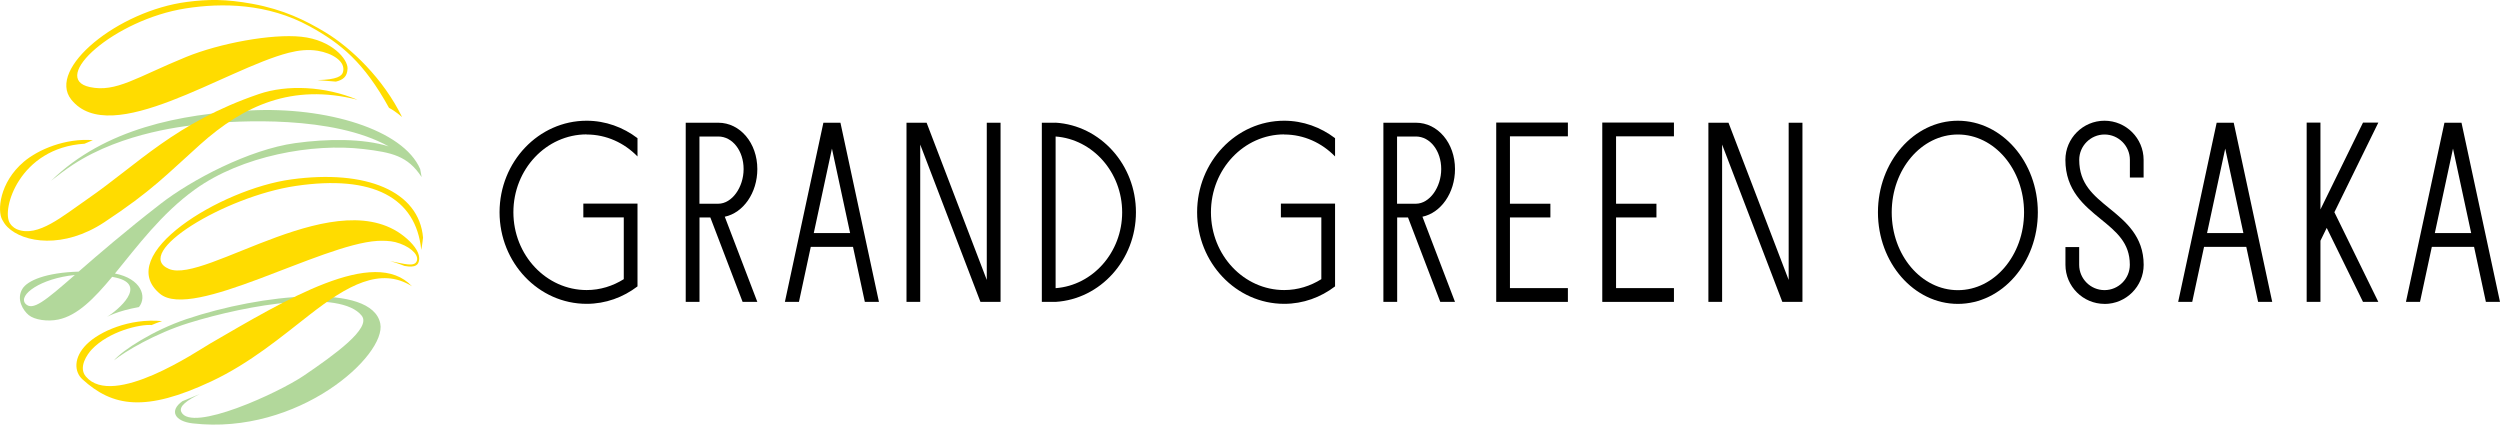
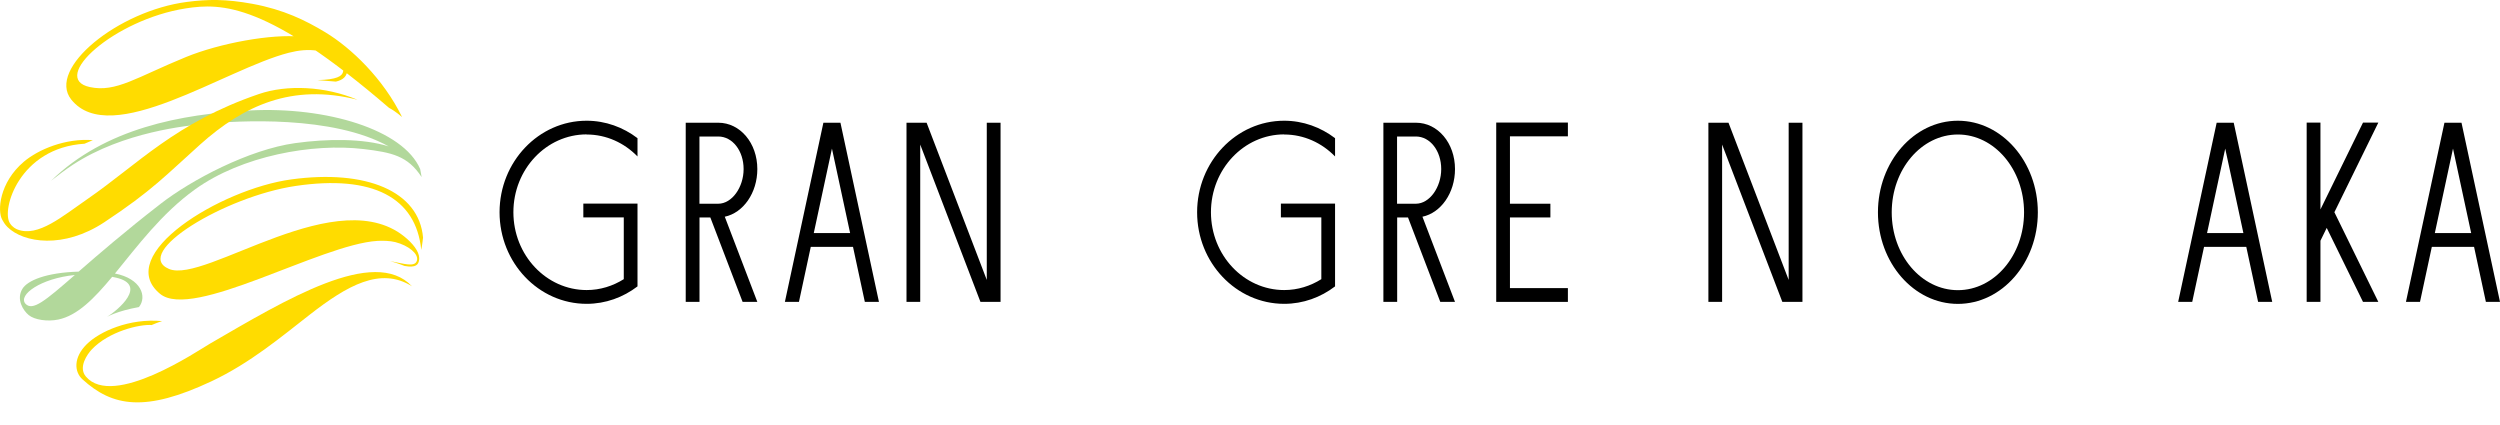
<svg xmlns="http://www.w3.org/2000/svg" id="_レイヤー_2" viewBox="0 0 450 76.44">
  <defs>
    <style>.cls-1{fill:#b2d89b;}.cls-2{fill:#ffdc00;}</style>
  </defs>
  <g id="text">
-     <path class="cls-1" d="M35.98,70.92c-2.18,1.05-3.85,2.18-3.34,3.24,1.8,3.74,17.43-3.41,22.04-6.54,5.6-3.81,12.2-8.55,10.43-10.79-3.78-4.79-20.26-2.07-31.17,1.32-5.97,1.86-11.44,5.11-13.43,6.72,1.57-1.86,7.1-5.42,13.05-7.43,13.51-4.55,33.39-6.6,34.89.8,1.16,5.7-14.69,20.15-33.77,17.97-3.22-.37-4.29-2.26-1.84-4l3.14-1.29Z" />
    <path class="cls-1" d="M75.88,31.79s0,0,0,0c-.07-.46-.16-.91-.25-1.36-3.05-7.12-16.92-11.26-30.62-10.55-12.4.64-26.11,3.2-35.83,12.67,1.3-1.02,2.67-2.07,3.94-2.9,9.13-5.97,20.76-7.05,23.66-7.34,6.18-.62,23.12-1.57,33.18,4.04-4.56-1.44-11.02-1.4-16.83-.59-8.32,1.16-18.66,6.61-24.23,10.93-6.51,5.05-11.25,9.16-14.75,12.2-5.88.18-9.22,1.6-10.13,3.12-1.12,1.87.13,3.86,1.14,4.7,1.05.87,3.4,1.21,5.32.81,3.47-.72,6.47-3.79,9.71-7.69.24.05.47.09.71.15,5.72,1.32.35,5.82-1.63,7.06,0,0,1.71-1.04,5.74-1.77,1.5-1.87.4-5.12-4.32-6.04,3.97-4.83,8.35-10.78,14.43-15.15,8.39-6.03,21.13-8.35,30.33-7.25,5.08.61,7.95,1.22,10.43,5.03,0-.02-.01-.05-.01-.07ZM4.57,54.66c-1.35-1.57,2.75-4.55,8.9-5.16-5.36,4.67-7.61,6.56-8.9,5.16Z" />
    <path class="cls-2" d="M27.34,58.51c-2.18-.19-7.76,1.14-10.83,4.4-.81.86-2.46,3.21-1.05,4.87,4.87,5.75,20.16-4.66,22.35-5.93,13.58-7.87,29.55-17.58,36.34-10.32-5.67-3.56-11.65-.14-18.41,5.12-5.01,3.9-10.71,8.71-17.67,11.98-11.89,5.59-17.81,4.61-23.25-.37-1.46-1.34-1.62-3.89.76-6.27,2.31-2.31,7.72-4.75,13.6-4.19,0,0-.79.23-1.84.69Z" />
    <path class="cls-2" d="M.41,39.56c-.92-1.57-.53-6.69,3.86-10.43,2.63-2.24,7.55-4.29,12.44-3.9l-1.49.64C3.45,26.6.2,37.8,1.78,40.17c.44.73,1.1,1.04,1.4,1.15,3.68,1.39,8.05-2.38,12.57-5.5,9.06-6.25,15.84-13.77,30.87-18.9,5.01-1.71,11.85-1.43,17.74,1.04-11.79-3-20.53,1.07-28.32,8.04-6.08,5.44-8.61,8.29-17.29,14.02-7.26,4.79-14.47,3.73-17.4.85-.46-.45-.75-.96-.94-1.3Z" />
-     <path class="cls-2" d="M72.37,21.07s-1.16-1.04-2.35-1.66c-4.51-8.17-8.66-11.58-14.27-14.66C48.16.59,39.98.49,33.44,1.51c-12.88,2.01-24.61,12.58-17.28,14.16,4.74,1.02,8.41-1.77,17.35-5.42,6.06-2.47,15.37-4.2,20.71-3.64,5.6.59,8.4,4.1,8.34,5.72-.05,1.49-.83,2.05-2.1,2.36l-3.32-.27c3.56-.09,4.4-.73,4.6-1.45.54-1.93-1.98-3.41-4.54-3.83-1.73-.28-3.43-.1-5.23.36-11.46,2.94-32.04,17.33-39.15,8.41C8.41,12.35,21.26,1.93,33.69.34c3.72-.48,6.93-.53,11.76.35,5.6,1.03,9.56,2.98,13.09,5.11,4.7,2.84,10.47,8.38,13.84,15.28Z" />
+     <path class="cls-2" d="M72.37,21.07s-1.16-1.04-2.35-1.66C48.16.59,39.98.49,33.44,1.51c-12.88,2.01-24.61,12.58-17.28,14.16,4.74,1.02,8.41-1.77,17.35-5.42,6.06-2.47,15.37-4.2,20.71-3.64,5.6.59,8.4,4.1,8.34,5.72-.05,1.49-.83,2.05-2.1,2.36l-3.32-.27c3.56-.09,4.4-.73,4.6-1.45.54-1.93-1.98-3.41-4.54-3.83-1.73-.28-3.43-.1-5.23.36-11.46,2.94-32.04,17.33-39.15,8.41C8.41,12.35,21.26,1.93,33.69.34c3.72-.48,6.93-.53,11.76.35,5.6,1.03,9.56,2.98,13.09,5.11,4.7,2.84,10.47,8.38,13.84,15.28Z" />
    <path class="cls-2" d="M75.82,44.96c-.94-9.36-8.68-13.55-22.6-11.49-12.76,1.89-29.51,12.08-22.8,14.94,6.51,2.77,30.76-16.22,42.87-5.4,1.46,1.31,2.38,2.72,2.13,3.9-.13.64-.47,1.36-2.61.96,0,0-1.12-.46-2.57-.87,2.51.46,4.5,1.18,4.82-.15.28-1.18-1.53-2.66-3.9-3.27-.98-.25-2.29-.27-3.22-.22-10.26.62-33.29,14.35-39.13,9.53-8.47-6.98,10.86-18.87,23.64-20.6,13.49-1.83,22.99,2.13,23.7,10.48,0,0-.17,1.49-.32,2.18Z" />
    <polygon points="282.22 24.54 282.22 22.06 269.32 22.06 269.32 54.34 282.22 54.34 282.22 51.86 271.79 51.86 271.79 39.14 279.07 39.14 279.07 36.67 271.79 36.67 271.79 24.54 282.22 24.54" />
-     <polygon points="301.31 24.54 301.31 22.06 288.41 22.06 288.41 54.34 301.31 54.34 301.31 51.86 290.89 51.86 290.89 39.14 298.16 39.14 298.16 36.67 290.89 36.67 290.89 24.54 301.31 24.54" />
    <path d="M231.15,24.21c3.56,0,6.78,1.51,9.16,3.95v-3.29c-2.58-1.96-5.74-3.14-9.16-3.14-8.64,0-15.67,7.4-15.67,16.48s7.03,16.48,15.67,16.48c3.42,0,6.58-1.17,9.16-3.14v-14.9h-9.75v2.48h7.28v11.12c-1.96,1.23-4.24,1.96-6.68,1.96-7.27,0-13.19-6.28-13.19-14.01s5.92-14.01,13.19-14.01Z" />
    <polygon points="321.96 22.09 321.96 50.39 311.13 22.09 307.51 22.09 307.51 54.34 309.98 54.34 309.98 26.02 320.82 54.34 324.44 54.34 324.44 22.09 321.96 22.09" />
    <path d="M105.59,24.21c3.56,0,6.78,1.51,9.16,3.95v-3.29c-2.58-1.96-5.74-3.14-9.16-3.14-8.64,0-15.67,7.4-15.67,16.48s7.03,16.48,15.67,16.48c3.42,0,6.58-1.17,9.16-3.14v-14.9h-9.75v2.48h7.28v11.12c-1.96,1.23-4.24,1.96-6.68,1.96-7.27,0-13.19-6.28-13.19-14.01s5.92-14.01,13.19-14.01Z" />
    <path d="M136.32,30.43c0-4.68-3.09-8.34-7.03-8.34h0s0,0,0,0h-5.86s0,32.25,0,32.25h2.48v-15.2h1.95l5.81,15.2h2.65l-5.86-15.33c3.32-.7,5.86-4.27,5.86-8.58ZM125.9,36.67v-12.1h3.39c2.56,0,4.56,2.58,4.56,5.86s-2.09,6.23-4.55,6.24h0s-3.39,0-3.39,0Z" />
    <path d="M261.9,30.43c0-4.68-3.09-8.34-7.03-8.34h0s0,0,0,0h-5.86s0,32.25,0,32.25h2.48v-15.2h1.95l5.81,15.2h2.65l-5.86-15.33c3.32-.7,5.86-4.27,5.86-8.58ZM251.47,36.67v-12.1h3.39c2.56,0,4.56,2.58,4.56,5.86s-2.09,6.23-4.55,6.24h0s-3.39,0-3.39,0Z" />
    <path d="M155.68,54.34h2.53l-6.93-32.25h-3.07l-6.93,32.25h2.53l2.13-9.91h7.6l2.13,9.91ZM146.48,41.95l3.27-15.2,3.27,15.2h-6.54Z" />
    <polygon points="177.62 22.09 177.62 50.39 166.79 22.09 163.17 22.09 163.17 54.34 165.64 54.34 165.64 26.02 176.48 54.34 180.1 54.34 180.1 22.09 177.62 22.09" />
-     <path d="M190.01,22.09h-2.48v32.25h2.48c8.05-.5,14.46-7.54,14.46-16.13s-6.41-15.63-14.46-16.13ZM190.01,51.86v-27.29c6.68.5,11.98,6.43,11.98,13.65s-5.3,13.15-11.98,13.65Z" />
-     <path d="M378.82,54.7c-3.88,0-7.04-3.16-7.04-7.04v-3.19h2.47v3.19c0,2.52,2.05,4.56,4.56,4.56s4.56-2.05,4.56-4.56c0-3.97-2.43-5.94-5.24-8.23-2.98-2.43-6.36-5.18-6.36-10.66,0-3.88,3.16-7.04,7.04-7.04s7.04,3.16,7.04,7.04v3.19h-2.47v-3.19c0-2.51-2.05-4.56-4.56-4.56s-4.56,2.05-4.56,4.56c0,4.31,2.52,6.36,5.45,8.75,2.88,2.35,6.15,5.01,6.15,10.15,0,3.88-3.16,7.04-7.04,7.04Z" />
    <path d="M352.42,54.7c-7.93,0-14.39-7.4-14.39-16.48s6.46-16.49,14.39-16.49,14.39,7.4,14.39,16.49-6.46,16.48-14.39,16.48ZM352.42,24.21c-6.57,0-11.91,6.28-11.91,14.01s5.34,14.01,11.91,14.01,11.91-6.28,11.91-14.01-5.34-14.01-11.91-14.01Z" />
    <polygon points="428.1 22.07 425.34 22.07 417.68 37.7 417.68 22.07 415.2 22.07 415.2 54.34 417.68 54.34 417.68 43.33 418.81 41.02 425.34 54.34 428.1 54.34 420.19 38.2 428.1 22.07" />
    <path d="M406.47,54.34h2.53l-6.93-32.25h-3.07l-6.93,32.25h2.53l2.13-9.91h7.6l2.13,9.91ZM397.27,41.95l3.27-15.2,3.27,15.2h-6.54Z" />
    <path d="M447.47,54.34h2.53l-6.93-32.25h-3.07l-6.93,32.25h2.53l2.13-9.91h7.6l2.13,9.91ZM438.27,41.95l3.27-15.2,3.27,15.2h-6.54Z" />
  </g>
</svg>